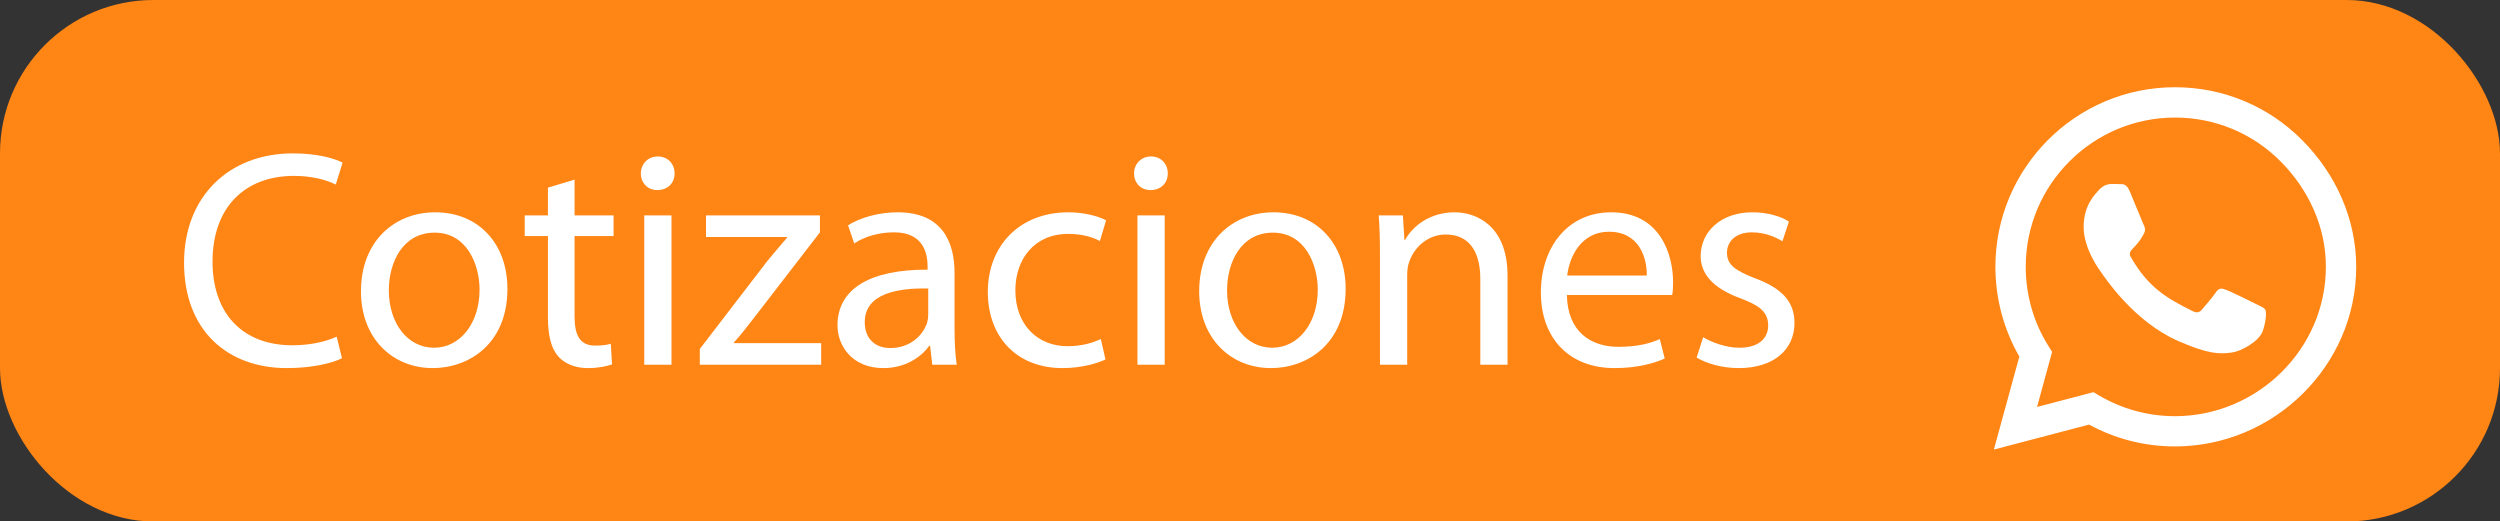
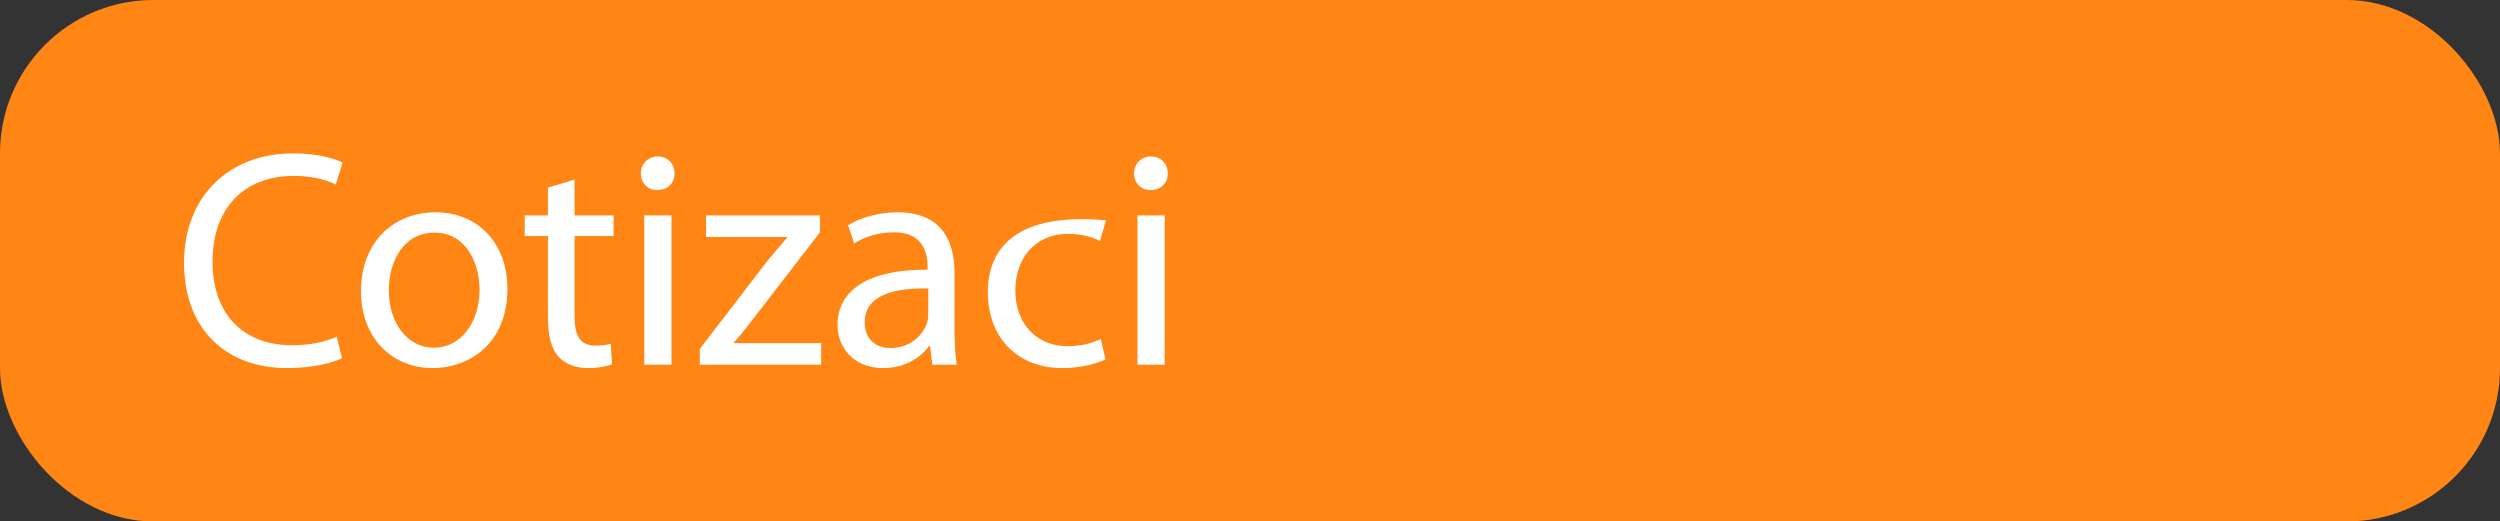
<svg xmlns="http://www.w3.org/2000/svg" width="163" height="34" viewBox="0 0 163 34" fill="none">
  <rect x="0" y="0" width="163" height="34" fill="#333333" stroke="none" />
  <rect width="163" height="34" rx="10" fill="#FF8514" />
  <path d="M21.953 21.948C21.247 22.29 20.156 22.512 19.066 22.512C15.775 22.512 13.857 20.399 13.857 17.06C13.857 13.5 15.977 11.468 19.167 11.468C20.298 11.468 21.247 11.71 21.893 12.032L22.337 10.603C21.872 10.362 20.782 10 19.107 10C14.887 10 12 12.856 12 17.121C12 21.586 14.867 24 18.703 24C20.358 24 21.671 23.678 22.296 23.356L21.953 21.948Z" fill="white" />
  <path d="M28.38 13.842C25.695 13.842 23.535 15.753 23.535 18.991C23.535 22.069 25.594 24 28.218 24C30.56 24 33.084 22.431 33.084 18.831C33.084 15.874 31.186 13.842 28.38 13.842ZM28.34 15.169C30.439 15.169 31.267 17.241 31.267 18.891C31.267 21.083 29.995 22.672 28.299 22.672C26.563 22.672 25.352 21.063 25.352 18.931C25.352 17.101 26.26 15.169 28.34 15.169Z" fill="white" />
  <path d="M35.725 12.233V14.043H34.211V15.391H35.725V20.701C35.725 21.848 35.927 22.713 36.412 23.256C36.836 23.718 37.502 24 38.33 24C39.016 24 39.561 23.879 39.904 23.759L39.824 22.411C39.561 22.491 39.279 22.532 38.794 22.532C37.805 22.532 37.462 21.848 37.462 20.641V15.391H40.005V14.043H37.462V11.71L35.725 12.233Z" fill="white" />
  <path d="M43.782 23.779V14.043H42.005V23.779H43.782ZM42.894 10.201C42.227 10.201 41.783 10.704 41.783 11.307C41.783 11.911 42.207 12.394 42.853 12.394C43.56 12.394 43.984 11.911 43.984 11.307C43.984 10.684 43.54 10.201 42.894 10.201Z" fill="white" />
  <path d="M45.627 23.779H53.541V22.371H47.847V22.331C48.292 21.848 48.675 21.345 49.099 20.802L53.46 15.149V14.043H46.03V15.451H51.32V15.491C50.876 16.014 50.472 16.477 50.028 17.02L45.627 22.753V23.779Z" fill="white" />
  <path d="M62.237 17.805C62.237 15.874 61.51 13.842 58.522 13.842C57.291 13.842 56.099 14.184 55.292 14.687L55.696 15.874C56.382 15.411 57.331 15.149 58.26 15.149C60.258 15.129 60.48 16.598 60.48 17.382V17.583C56.705 17.563 54.605 18.851 54.605 21.204C54.605 22.612 55.615 24 57.593 24C58.986 24 60.036 23.316 60.581 22.552H60.642L60.783 23.779H62.378C62.277 23.115 62.237 22.29 62.237 21.445V17.805ZM60.521 20.5C60.521 20.661 60.501 20.862 60.44 21.063C60.157 21.888 59.33 22.692 58.038 22.692C57.149 22.692 56.382 22.169 56.382 21.003C56.382 19.112 58.583 18.77 60.521 18.81V20.5Z" fill="white" />
-   <path d="M71.775 22.109C71.27 22.331 70.603 22.572 69.594 22.572C67.656 22.572 66.202 21.184 66.202 18.931C66.202 16.919 67.414 15.25 69.655 15.25C70.624 15.25 71.29 15.491 71.714 15.713L72.118 14.365C71.633 14.103 70.704 13.842 69.655 13.842C66.465 13.842 64.406 16.035 64.406 19.032C64.406 22.009 66.323 24 69.271 24C70.583 24 71.613 23.658 72.077 23.437L71.775 22.109Z" fill="white" />
+   <path d="M71.775 22.109C71.27 22.331 70.603 22.572 69.594 22.572C67.656 22.572 66.202 21.184 66.202 18.931C66.202 16.919 67.414 15.25 69.655 15.25C70.624 15.25 71.29 15.491 71.714 15.713L72.118 14.365C66.465 13.842 64.406 16.035 64.406 19.032C64.406 22.009 66.323 24 69.271 24C70.583 24 71.613 23.658 72.077 23.437L71.775 22.109Z" fill="white" />
  <path d="M75.938 23.779V14.043H74.162V23.779H75.938ZM75.05 10.201C74.384 10.201 73.94 10.704 73.94 11.307C73.94 11.911 74.364 12.394 75.01 12.394C75.716 12.394 76.14 11.911 76.14 11.307C76.14 10.684 75.696 10.201 75.05 10.201Z" fill="white" />
-   <path d="M83.032 13.842C80.347 13.842 78.187 15.753 78.187 18.991C78.187 22.069 80.246 24 82.871 24C85.213 24 87.736 22.431 87.736 18.831C87.736 15.874 85.838 13.842 83.032 13.842ZM82.992 15.169C85.091 15.169 85.919 17.241 85.919 18.891C85.919 21.083 84.647 22.672 82.951 22.672C81.215 22.672 80.004 21.063 80.004 18.931C80.004 17.101 80.912 15.169 82.992 15.169Z" fill="white" />
-   <path d="M89.974 23.779H91.75V17.925C91.75 17.624 91.791 17.322 91.871 17.101C92.195 16.115 93.103 15.29 94.254 15.29C95.93 15.29 96.515 16.598 96.515 18.167V23.779H98.292V17.986C98.292 14.647 96.192 13.842 94.839 13.842C93.224 13.842 92.094 14.747 91.609 15.652H91.569L91.468 14.043H89.893C89.954 14.848 89.974 15.652 89.974 16.678V23.779Z" fill="white" />
-   <path d="M109.026 19.233C109.066 19.032 109.086 18.77 109.086 18.408C109.086 16.618 108.259 13.842 105.049 13.842C102.202 13.842 100.466 16.135 100.466 19.072C100.466 22.009 102.263 24 105.271 24C106.825 24 107.915 23.658 108.541 23.376L108.218 22.109C107.572 22.391 106.785 22.612 105.513 22.612C103.716 22.612 102.202 21.626 102.162 19.233H109.026ZM102.182 17.965C102.323 16.738 103.09 15.109 104.907 15.109C106.906 15.109 107.391 16.859 107.37 17.965H102.182Z" fill="white" />
-   <path d="M110.62 23.316C111.307 23.718 112.296 24 113.366 24C115.647 24 117 22.793 117 21.063C117 19.615 116.112 18.77 114.436 18.147C113.164 17.644 112.599 17.282 112.599 16.477C112.599 15.753 113.164 15.149 114.214 15.149C115.122 15.149 115.829 15.491 116.213 15.733L116.637 14.445C116.112 14.103 115.244 13.842 114.254 13.842C112.175 13.842 110.883 15.129 110.883 16.698C110.883 17.865 111.71 18.81 113.487 19.454C114.779 19.937 115.284 20.379 115.284 21.224C115.284 22.049 114.678 22.672 113.406 22.672C112.518 22.672 111.589 22.31 111.044 21.988L110.62 23.316Z" fill="white" />
  <g clip-path="url(#clip0_2_10)">
-     <path d="M150.087 9.121C147.877 6.906 144.934 5.688 141.807 5.688C135.353 5.688 130.1 10.94 130.1 17.395C130.1 19.456 130.638 21.471 131.661 23.248L130 29.312L136.207 27.683C137.915 28.616 139.84 29.107 141.802 29.107H141.807C148.257 29.107 153.625 23.855 153.625 17.4C153.625 14.273 152.296 11.335 150.087 9.121ZM141.807 27.135C140.056 27.135 138.343 26.665 136.85 25.779L136.497 25.568L132.816 26.533L133.797 22.942L133.565 22.573C132.589 21.023 132.078 19.235 132.078 17.395C132.078 12.031 136.444 7.665 141.812 7.665C144.412 7.665 146.854 8.678 148.689 10.518C150.524 12.358 151.653 14.8 151.647 17.4C151.647 22.768 147.17 27.135 141.807 27.135ZM147.144 19.847C146.854 19.699 145.414 18.992 145.145 18.898C144.876 18.797 144.681 18.75 144.486 19.045C144.291 19.34 143.732 19.994 143.558 20.195C143.389 20.39 143.215 20.416 142.925 20.269C141.206 19.409 140.078 18.734 138.944 16.788C138.643 16.271 139.244 16.308 139.803 15.19C139.898 14.995 139.851 14.826 139.777 14.679C139.703 14.531 139.118 13.091 138.875 12.506C138.638 11.937 138.395 12.016 138.216 12.005C138.047 11.995 137.852 11.995 137.657 11.995C137.462 11.995 137.146 12.068 136.877 12.358C136.608 12.654 135.854 13.36 135.854 14.8C135.854 16.24 136.903 17.632 137.045 17.827C137.193 18.022 139.107 20.975 142.045 22.246C143.901 23.048 144.629 23.116 145.557 22.979C146.121 22.895 147.286 22.273 147.529 21.587C147.771 20.901 147.771 20.316 147.698 20.195C147.629 20.063 147.434 19.989 147.144 19.847Z" fill="white" />
-   </g>
+     </g>
  <defs>
    <clipPath id="clip0_2_10">
      <rect width="23.625" height="27" fill="white" transform="translate(130 4)" />
    </clipPath>
  </defs>
</svg>